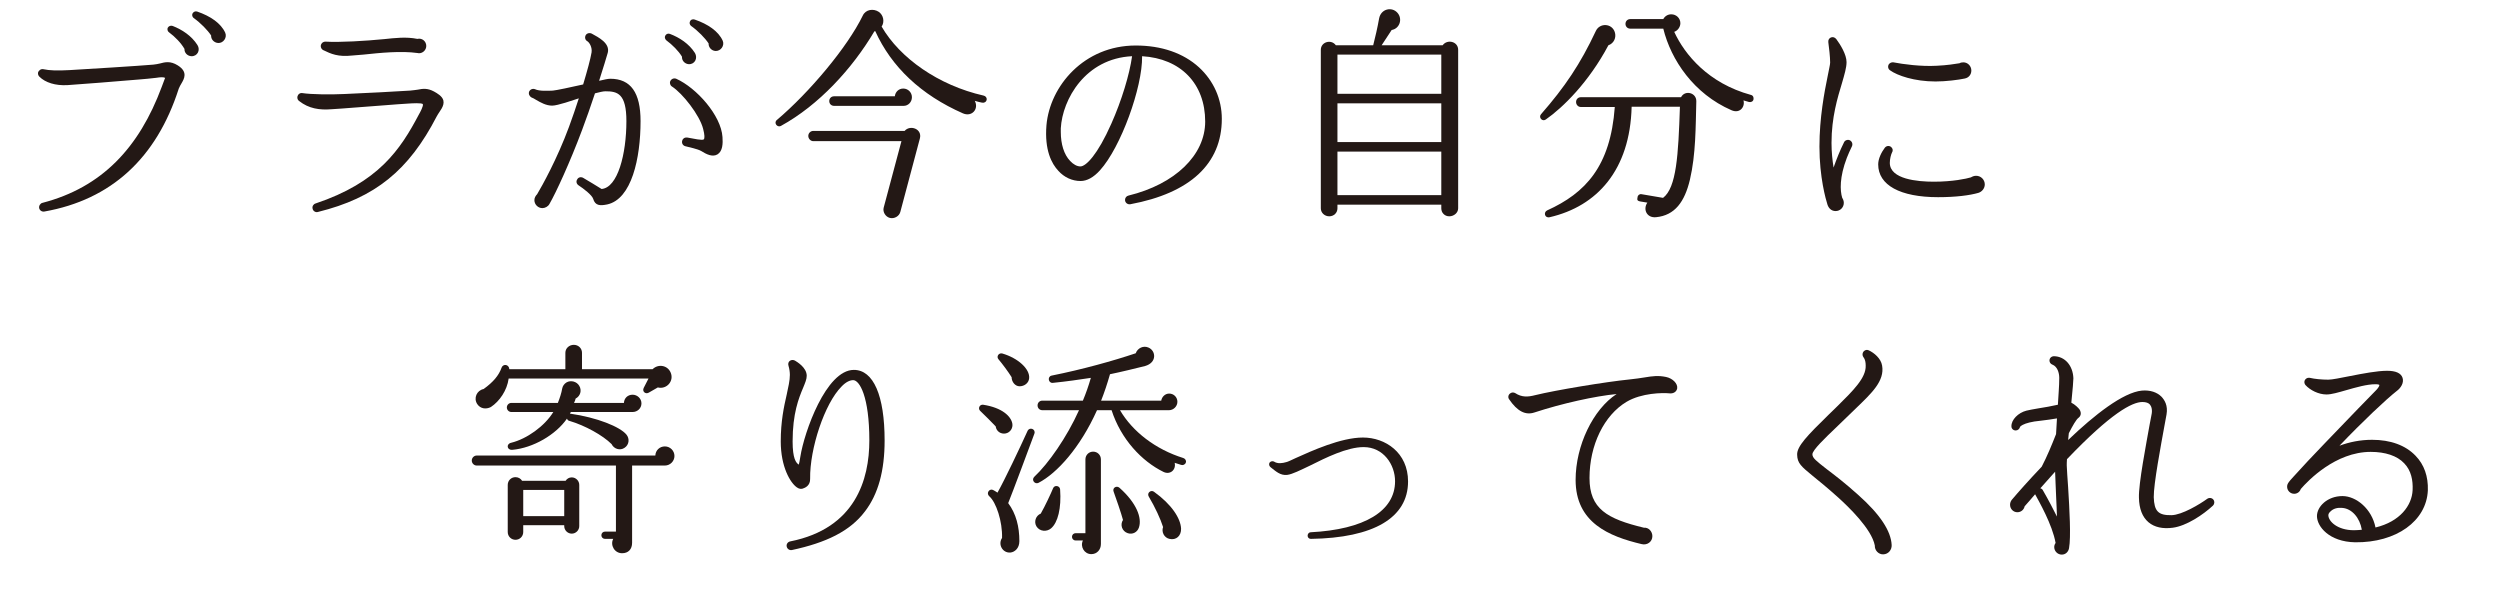
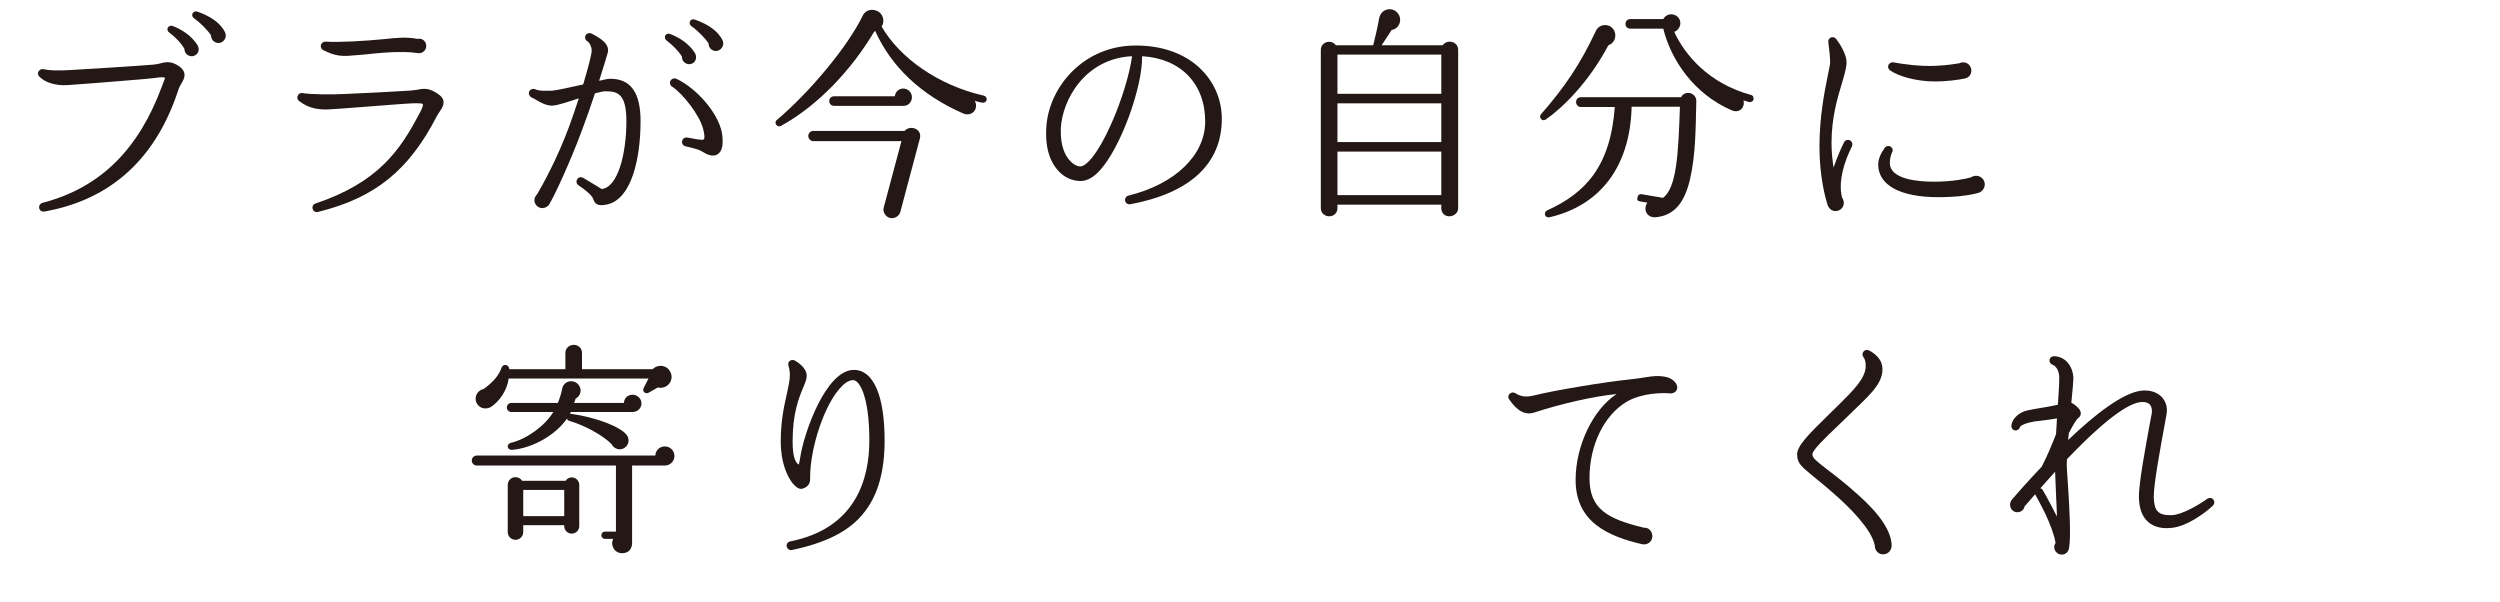
<svg xmlns="http://www.w3.org/2000/svg" id="_レイヤー_2" viewBox="0 0 301.661 72.688">
  <defs>
    <style>.cls-1{fill:#231815;stroke-width:0px;}</style>
  </defs>
  <g id="layout">
    <path class="cls-1" d="m21.573,10.684c-2.693,8.409-8.162,13.411-16.214,14.84-.302.055-.577-.137-.632-.412-.055-.275.138-.577.385-.632,7.2-1.869,11.68-6.678,14.4-13.988.083-.192.302-.797.412-1.099-.248-.11-.55-.083-1.099,0-.687.082-1.264.137-1.951.192-2.583.22-7.393.604-8.739.687-1.429.082-2.666-.302-3.38-1.017-.138-.137-.192-.302-.165-.495.083-.275.357-.467.632-.412.742.165,1.704.192,3.188.11,1.512-.082,8.574-.522,10.085-.659.302-.028.55-.083.797-.137.605-.165,1.264-.33,2.144.22,1.292.797.77,1.649.467,2.171-.11.192-.247.412-.33.632Zm1.511-3.902c-.467-.027-.852-.412-.824-.879-.412-.714-1.127-1.457-1.869-2.006-.165-.11-.22-.33-.165-.522.11-.22.357-.33.604-.247,1.127.44,2.281,1.182,2.996,2.308.385.605,0,1.374-.742,1.347Zm3.243-1.594c-.495-.027-.879-.44-.852-.907-.413-.632-1.264-1.511-2.116-2.116-.137-.11-.22-.33-.137-.522.11-.22.357-.33.577-.247,1.594.55,2.858,1.402,3.38,2.556.248.577-.22,1.264-.852,1.237Z" />
    <path class="cls-1" d="m52.7,14.036c-3.38,6.541-7.447,9.838-14.345,11.542-.275.083-.577-.11-.632-.385-.083-.275.083-.55.33-.632,7.64-2.556,10.25-6.513,12.476-10.718.192-.33.577-1.072.495-1.264-.055-.192-1.346-.11-1.759-.082-1.099.055-4.974.385-8.079.605-.275.027-.879.055-1.237.082-1.401.11-2.693-.082-3.847-.989-.165-.11-.248-.302-.22-.522.055-.275.302-.495.604-.44,1.072.165,3.408.192,5.084.11,1.979-.083,6.87-.33,7.915-.412.357-.027.659-.083.907-.11.66-.137,1.209-.192,1.979.22.385.22.989.55,1.127,1.072.165.714-.467,1.292-.797,1.924Zm-2.144-7.612l-.192-.027c-1.951-.275-4.479-.027-6.513.192l-1.347.11c-1.704.192-2.556-.192-3.518-.659-.247-.137-.357-.467-.22-.715.083-.192.302-.302.495-.302,1.704.11,4.864-.083,7.09-.302,1.347-.137,2.638-.302,4.013-.028.549-.137,1.072.275,1.072.852,0,.467-.385.879-.88.879Z" />
    <path class="cls-1" d="m73.248,24.672c-.825.165-1.429.165-1.676-.687-.138-.44-1.127-1.209-1.759-1.621-.248-.165-.33-.467-.165-.715.137-.275.467-.33.714-.192.604.357,1.759,1.044,2.226,1.347,1.951-.165,2.996-4.205,2.996-8.189,0-3.325-1.072-3.6-2.528-3.6-.275,0-.742.11-1.264.247-.495,1.484-1.044,3.078-1.566,4.452-1.429,3.82-3.133,7.53-3.93,8.904-.165.302-.522.495-.852.495-.522,0-.962-.44-.962-.962,0-.275.138-.522.33-.714.605-1.017,2.418-4.26,3.848-8.134.412-1.127.824-2.308,1.182-3.435-.687.22-2.556.879-3.215.879-.742,0-1.401-.385-1.924-.687-.22-.137-.412-.247-.577-.302-.247-.137-.385-.44-.274-.715.137-.275.439-.385.714-.275.522.247,1.539.192,2.144.165.385-.027,2.198-.412,3.655-.742.495-1.649.879-3.05,1.017-3.875.083-.605-.248-1.182-.522-1.347-.247-.137-.33-.44-.192-.715.138-.247.467-.33.742-.192.797.44,2.226,1.154,1.924,2.308-.165.577-.55,1.841-1.044,3.38.604-.137,1.044-.247,1.347-.247,2.473,0,3.655,1.676,3.655,5.111,0,4.479-1.072,9.426-4.04,10.058Zm9.866-16.928c-.467-.027-.852-.412-.825-.907-.412-.687-1.154-1.429-1.896-1.979-.137-.137-.22-.33-.137-.522.11-.247.357-.33.577-.247,1.154.44,2.309,1.182,3.023,2.308.357.605,0,1.374-.742,1.347Zm3.462,10.883c-.604.357-1.319,0-1.979-.412-.44-.247-1.401-.44-1.924-.577-.275-.082-.439-.357-.357-.66.055-.22.247-.412.604-.385.77.137,1.841.385,2.006.22.11-.137.11-.522-.083-1.264-.412-1.649-2.473-4.287-3.765-5.111-.22-.137-.302-.44-.192-.66.137-.275.439-.385.714-.275,2.446,1.099,5.414,4.424,5.579,7.035.055.77.028,1.704-.604,2.089Zm-.247-12.476c-.467-.027-.852-.44-.825-.907-.412-.632-1.264-1.511-2.116-2.116-.165-.137-.22-.357-.138-.522.083-.247.357-.33.577-.247,1.594.55,2.858,1.401,3.38,2.556.247.577-.22,1.264-.879,1.237Z" />
    <path class="cls-1" d="m118.501,12.388c-.302-.055-.577-.137-.879-.22.522.989-.357,1.979-1.429,1.511-5.056-2.226-8.629-5.606-10.58-9.921l-.11.027c-2.666,4.507-6.706,8.904-11.267,11.405-.467.247-.907-.385-.495-.714,3.93-3.325,8.519-8.794,10.36-12.586.357-.77,1.292-.879,1.923-.467.577.385.742,1.209.357,1.786,2.198,3.792,6.843,7.09,12.312,8.327.248.055.412.275.357.522-.055.247-.302.385-.55.33Zm-9.866,13.191c-.137.522-.742.852-1.264.715-.522-.137-.879-.715-.742-1.237l2.143-8.024h-10.635c-.33,0-.605-.302-.605-.632s.275-.605.605-.605h11.02c.66-.77,2.144-.247,1.841.907l-2.363,8.876Zm.412-12.806h-8.409c-.33,0-.577-.247-.577-.577s.248-.577.577-.577h7.337c.055-.522.467-.934,1.017-.934.577,0,1.044.467,1.044,1.044,0,.605-.467,1.044-.989,1.044Z" />
    <path class="cls-1" d="m136.383,24.644c-.33.055-.632-.192-.632-.522,0-.247.165-.467.412-.522,5.634-1.374,9.261-4.892,9.261-8.931,0-4.589-2.968-7.612-7.612-7.887.055,3.765-2.583,11.02-5.084,13.768-.77.852-1.566,1.292-2.336,1.292-1.017,0-1.979-.44-2.693-1.237-.797-.852-1.676-2.473-1.429-5.496.412-4.727,4.534-9.618,10.772-9.618,3.105,0,5.744.907,7.64,2.638,1.759,1.621,2.748,3.82,2.748,6.211,0,5.414-3.82,8.959-11.047,10.305Zm-8.382-9.151v.44c0,1.457.385,2.721,1.127,3.49.385.412.824.66,1.237.66.659,0,2.061-1.374,3.737-5.166,1.236-2.776,2.198-5.936,2.5-8.134-5.633.275-8.409,5.194-8.602,8.711Z" />
    <path class="cls-1" d="m175.947,25.139c0,.55-.522.962-1.072.962s-.962-.412-.962-.962v-.44h-12.531v.44c0,.55-.439.962-.989.962s-1.017-.412-1.017-.962V6.012c0-.962,1.264-1.319,1.813-.55h4.507c.248-.962.522-2.144.715-3.243.22-1.154,1.539-1.456,2.226-.66.632.742.248,1.896-.714,2.061l-1.209,1.841h7.365c.55-.77,1.869-.467,1.869.55v19.127Zm-14.565-13.823h12.531v-4.727h-12.531v4.727Zm0,5.826h12.531v-4.672h-12.531v4.672Zm0,6.403h12.531v-5.249h-12.531v5.249Z" />
    <path class="cls-1" d="m194.077,5.462c-2.363,4.452-5.497,7.53-7.558,8.959-.412.302-.907-.247-.577-.632,2.885-3.298,4.754-6.073,6.623-10.058.467-.989,1.924-.934,2.281.137.22.66-.11,1.374-.77,1.594Zm9.838,16.214c-.632,2.666-1.813,4.314-4.094,4.534-1.127.11-1.594-.962-1.044-1.759l-.825-.137c-.495-.083-.385-.275-.357-.522.027-.247.247-.412.495-.357l2.583.44c1.622-1.237,1.841-5.167,2.034-10.992h-5.826c-.192,7.64-4.177,12.009-9.893,13.328-.604.137-.77-.605-.302-.824,4.617-2.089,7.64-5.304,8.162-12.476h-4.095c-.33,0-.577-.275-.577-.605s.247-.577.577-.577h12.091c.467-.907,1.869-.55,1.841.495-.083,3.105-.055,6.403-.77,9.453Zm7.118-9.371c-.22-.055-.439-.137-.659-.192.22.742-.413,1.649-1.457,1.182-4.535-1.979-7.283-6.046-8.217-9.838h-3.985c-.33,0-.577-.247-.577-.577s.247-.577.577-.577h3.985c.192-.357.549-.577.961-.577.605,0,1.1.467,1.1,1.072,0,.467-.33.907-.742,1.044,1.264,2.748,4.122,6.211,9.261,7.612.247.055.357.302.302.55-.055.247-.302.357-.55.302Z" />
    <path class="cls-1" d="m222.84,19.066c-.879,2.308-.824,3.93-.549,4.809.11.165.192.385.192.604,0,.55-.44.989-.99.989-.522,0-.852-.357-.989-.797-.192-.604-.962-3.27-.962-6.98,0-3.49.605-6.623.99-8.492.137-.742.302-1.401.302-1.649,0-.687-.138-1.841-.22-2.446-.082-.577.605-.852.962-.385.495.659,1.237,1.869,1.237,2.776,0,.66-.248,1.484-.55,2.528-.522,1.731-1.264,4.122-1.264,7.227,0,1.099.11,2.089.248,2.968.357-1.017.77-2.061,1.264-3.05.11-.247.439-.357.687-.247.275.137.385.44.275.714-.248.522-.467.989-.632,1.429Zm15.884,4.205c-1.044.302-2.721.522-4.864.522-4.589,0-7.228-1.456-7.228-3.957,0-.687.385-1.456.797-2.006.192-.247.522-.275.742-.11.22.165.275.44.137.66-.137.275-.275.797-.275,1.292.028,1.951,3.325,2.253,5.304,2.253,2.281,0,3.93-.357,4.479-.522.192-.11.385-.192.632-.192.577,0,1.044.467,1.044,1.044,0,.467-.33.879-.77,1.017Zm-1.649-13.796c-.77.165-2.281.357-3.518.357-2.556,0-4.617-.714-5.496-1.347-.248-.165-.302-.495-.138-.742.138-.165.33-.247.55-.22,1.126.22,3.325.522,5.221.412,1.237-.055,2.253-.22,2.748-.302.138-.083.303-.11.467-.11.522,0,.962.44.962.989,0,.495-.33.879-.797.962Z" />
    <path class="cls-1" d="m80.229,56.175h-3.957v9.316c0,.797-.467,1.264-1.209,1.264-.907,0-1.457-.962-1.072-1.731h-.989c-.247,0-.439-.192-.439-.44s.192-.44.439-.44h1.319v-7.969h-16.791c-.33,0-.604-.275-.604-.605s.274-.605.604-.605h21.545c.028-.632.522-1.099,1.154-1.099s1.154.522,1.154,1.154-.522,1.154-1.154,1.154Zm-.852-9.426l-1.099.632c-.385.22-.824-.137-.604-.577l.577-1.127h-16.874c-.192,1.429-1.099,2.748-2.144,3.435-.577.302-1.264.22-1.649-.357-.467-.714-.055-1.649.77-1.814,1.182-.852,1.841-1.649,2.171-2.583.165-.467.879-.44.935.192h6.76v-1.979c0-.55.467-.962,1.017-.962s.989.412.989.962v1.979h8.519c.66-.66,1.786-.495,2.171.385.467,1.044-.495,2.089-1.539,1.814Zm-3.05,2.968h-7.447l-.11.192c3.298.467,6.046,1.594,6.815,2.528.412.495.33,1.237-.22,1.594-.549.385-1.292.137-1.566-.44-1.072-1.072-3.215-2.253-5.084-2.803-.165-.027-.247-.137-.302-.275-1.347,1.951-4.095,3.545-6.595,3.765-.66.055-.77-.714-.138-.852,1.896-.467,4.04-2.006,5.084-3.71h-5.056c-.303,0-.55-.247-.55-.55s.247-.55.55-.55h5.606c.22-.55.439-1.209.522-1.731.055-.302.248-.577.522-.742.522-.302,1.236-.11,1.539.412.33.55.138,1.237-.439,1.539-.027.137-.11.357-.192.522h6.019c.027-.577.467-.989,1.044-.989s1.072.467,1.072,1.044c0,.604-.495,1.044-1.072,1.044Zm-6.431,13.768c0,.495-.412.907-.907.907s-.907-.412-.907-.907v-.11h-4.947v.824c0,.522-.412.934-.934.934s-.935-.412-.935-.934v-5.689c0-.522.412-.934.935-.934.33,0,.632.165.797.44h5.249c.165-.247.412-.412.742-.412.495,0,.907.412.907.907v4.974Zm-6.76-1.209h4.947v-3.16h-4.947v3.16Z" />
    <path class="cls-1" d="m104.377,61.698c-1.813,2.418-4.727,3.792-8.821,4.672-.302.055-.577-.137-.632-.44-.055-.275.137-.55.439-.605,7.86-1.566,9.536-7.475,9.536-12.174,0-5.304-1.182-7.282-1.951-7.282-.412,0-.907.247-1.402.769-2.033,2.034-3.847,7.475-3.792,11.13.027.852-.632,1.099-.879,1.182-.138.055-.413.083-.715-.137-.797-.55-1.951-2.473-1.951-5.551,0-2.418.385-4.205.715-5.634.192-.907.385-1.704.385-2.391,0-.33-.055-.742-.165-1.099-.165-.522.33-.852.77-.632.22.137,1.429.824,1.429,1.841,0,.412-.192.852-.439,1.457-.522,1.237-1.264,3.078-1.264,6.458,0,2.089.412,2.583.742,2.803.055-.165.11-.44.192-.962.467-2.968,3.105-10.47,6.458-10.47,2.363,0,3.71,3.105,3.71,8.519,0,3.655-.77,6.458-2.364,8.547Z" />
-     <path class="cls-1" d="m121.352,52.3c-.549.11-1.126-.22-1.209-.852-.467-.495-1.292-1.319-1.869-1.869-.302-.275-.083-.797.357-.742,2.309.357,3.353,1.402,3.518,2.254.11.55-.247,1.099-.797,1.209Zm.302,8.409c.962,1.292,1.347,2.858,1.347,4.589,0,.879-.577,1.319-1.072,1.374-.962.082-1.539-.989-1.017-1.759.055-2.006-.715-4.315-1.539-5.029-.412-.357,0-.962.439-.77.11.055.357.192.55.33.879-1.566,2.693-5.386,3.627-7.447.248-.522,1.017-.22.825.33-.44,1.182-2.693,7.255-3.161,8.382Zm1.374-14.098c-.549,0-.962-.55-.962-1.099-.412-.66-1.126-1.621-1.594-2.171-.275-.33.055-.797.467-.687,1.896.55,3.353,1.869,3.243,2.995-.055.577-.577.962-1.154.962Zm19.484,9.481l-.77-.247c.192.852-.55,1.484-1.347,1.099-2.638-1.292-5.139-3.957-6.266-7.447h-1.759c-2.034,4.534-4.837,7.612-7.062,8.766-.44.22-.907-.357-.495-.742,1.676-1.566,3.902-4.727,5.386-8.025h-4.425c-.33,0-.577-.247-.577-.577s.247-.577.577-.577h4.892c.357-.852.688-1.786.962-2.748-1.429.22-2.968.44-4.589.604-.549.055-.687-.769-.137-.879,3.71-.742,7.447-1.786,10.141-2.693.22-.632.934-.962,1.539-.687.907.385,1.044,1.814-.413,2.226-.852.22-3.133.77-4.232.989-.33,1.154-.687,2.226-1.072,3.188h7.255c.083-.467.467-.852.962-.852.55,0,.989.44.989.989s-.467,1.017-1.017,1.017h-5.909c1.512,2.583,4.287,4.727,7.64,5.771.247.082.384.33.302.55-.083.247-.357.357-.577.275Zm-15.692,7.667c-.522.44-1.374.385-1.759-.247-.33-.55-.083-1.292.522-1.539.522-.907,1.209-2.391,1.484-3.05.165-.44.824-.33.852.137.165,2.253-.274,4.012-1.099,4.699Zm6.019,1.896c0,.66-.467,1.209-1.154,1.209-.852,0-1.374-.907-1.017-1.649h-.879c-.248,0-.44-.192-.44-.44s.192-.44.44-.44h1.182v-8.904c0-.522.412-.934.934-.934s.935.412.935.934v10.223Zm3.243-1.319c-.687-.22-.962-1.017-.577-1.594-.165-.66-.907-2.831-1.127-3.408-.192-.467.357-.797.715-.467,2.061,1.841,2.721,3.627,2.336,4.782-.192.577-.77.879-1.347.687Zm5.029.687c-.632-.137-.989-.824-.769-1.429-.303-.962-.962-2.391-1.731-3.682-.248-.412.247-.852.632-.577,2.144,1.539,3.215,3.215,3.271,4.452.027.852-.577,1.429-1.402,1.237Z" />
-     <path class="cls-1" d="m158.168,65.023c-.22,0-.385-.165-.385-.385s.165-.412.357-.412c6.485-.33,10.195-2.556,10.195-6.156,0-2.006-1.401-4.122-3.792-4.122-2.006,0-4.589,1.292-6.458,2.226-1.209.577-2.144,1.044-2.748,1.127-.852.11-1.429-.467-2.034-.934-.165-.137-.22-.357-.11-.55.138-.165.385-.22.55-.11.439.275.989.192,1.457.055.165-.027.632-.247,1.154-.495,1.896-.852,5.441-2.473,8.107-2.473,2.693,0,5.441,1.814,5.441,5.304,0,4.37-4.149,6.815-11.734,6.925Z" />
    <path class="cls-1" d="m201.443,47.463c-.824-.082-3.353-.055-5.167,1.017-2.721,1.621-4.479,5.221-4.479,9.206,0,3.71,2.116,4.919,6.568,5.991.577-.055,1.017.467,1.017,1.017,0,.687-.632,1.127-1.292.962-3.93-.934-7.97-2.583-7.97-7.75,0-4.15,2.116-8.519,4.947-10.36-2.583.247-6.568,1.127-9.921,2.226-1.072.357-2.061-.137-3.05-1.594-.165-.22-.11-.55.137-.714.192-.137.413-.137.605-.027.797.522,1.539.467,2.391.247,2.446-.605,8.602-1.621,11.377-1.896.769-.082,1.346-.165,1.841-.247.989-.165,1.649-.247,2.583-.055.797.165,1.429.797,1.347,1.374-.055.33-.357.66-.935.605Z" />
    <path class="cls-1" d="m227.267,66.892c-.604.028-1.072-.495-1.044-1.072-.385-2.006-3.215-4.699-4.397-5.771-1.374-1.237-2.364-2.034-3.078-2.611-1.401-1.154-1.869-1.539-1.896-2.556-.055-1.017,1.264-2.363,3.792-4.837l1.017-.989c1.951-1.924,3.518-3.463,3.462-4.947,0-.357-.055-.742-.274-1.017-.165-.22-.138-.55.082-.742.165-.137.357-.165.55-.083.66.302,1.484.989,1.622,1.841.33,1.869-1.292,3.353-3.105,5.111l-2.473,2.391c-1.264,1.209-2.858,2.721-2.831,3.215,0,.44.467.797,1.731,1.786.907.687,2.144,1.621,3.765,3.078,2.693,2.391,3.985,4.397,4.067,6.073.028.577-.384,1.099-.989,1.127Z" />
    <path class="cls-1" d="m267.023,61.011c-1.182,1.099-3.188,2.446-4.836,2.666-1.209.165-2.226-.055-2.94-.66-.742-.632-1.127-1.621-1.154-2.968-.055-1.676.879-6.485,1.292-8.821l.22-1.154c.138-.605,0-1.044-.192-1.264-.165-.192-.467-.302-.907-.302-1.237,0-3.792,1.347-9.096,6.898-.027.302-.027.577-.027.77.027.577.083,1.511.165,2.611.165,2.666.357,6.018.11,7.365-.083.44-.413.77-.879.77-.495,0-.907-.412-.907-.907,0-.165.055-.357.165-.495-.385-2.226-2.061-5.111-2.473-5.881-.413.495-.852.989-1.264,1.456-.083.412-.44.714-.879.714-.495,0-.879-.412-.879-.907,0-.22.083-.44.22-.605.742-.879,2.034-2.336,3.6-3.985.66-1.264,1.209-2.611,1.731-3.93.027-.632.082-1.264.11-1.896-.577.11-1.264.192-1.924.275-.577.055-1.099.137-1.401.22-.687.165-1.072.412-1.127.522-.055.247-.275.44-.522.44-.302,0-.522-.22-.522-.495-.027-.797.825-1.649,1.814-1.896.302-.083.824-.165,1.429-.275.714-.11,1.649-.275,2.363-.44.055-1.072.165-2.198.165-3.243,0-.632-.247-1.374-.824-1.594-.22-.082-.357-.275-.357-.495,0-.302.248-.522.55-.522,1.319.027,2.281,1.127,2.336,2.666,0,.302-.083,1.292-.248,2.94.44.22.852.632.99.824.274.44.137.797-.11.989-.302.22-.714.962-1.182,1.869l-.083.824c3.161-3.023,6.623-5.744,8.904-5.963.989-.083,1.813.192,2.363.742.357.385.797,1.044.604,2.144-.083.412-.165.962-.248,1.347-.412,2.281-1.319,7.063-1.292,8.629.055,1.704.55,2.198,2.144,2.171,1.264-.027,3.408-1.319,4.314-1.979.248-.165.577-.11.742.11.165.22.137.522-.055.715Zm-18.989-2.693c-.027-.412-.027-1.017-.055-1.402-.549.632-1.154,1.292-1.786,2.006.138.027.248.11.302.22.715,1.237,1.264,2.308,1.704,3.188-.028-1.347-.138-2.831-.165-4.012Z" />
-     <path class="cls-1" d="m284.191,65.436c-3.16-.055-4.617-1.924-4.617-3.16,0-1.154,1.264-2.418,3.078-2.418,1.649,0,3.545,1.539,3.985,3.792,2.968-.715,4.397-2.666,4.479-4.507.055-1.182-.165-2.363-1.017-3.243-.852-.907-2.281-1.374-4.04-1.374-4.259,0-7.584,3.49-8.437,4.479-.11.33-.412.577-.797.577-.467,0-.852-.385-.852-.852,0-.247.083-.385.22-.577.028-.055.22-.275.522-.605,2.061-2.308,5.496-5.798,7.804-8.217.522-.522,1.594-1.621,2.171-2.226.11-.11.439-.467.412-.659-.027-.028-.137-.083-.467-.083-1.044,0-2.363.385-3.518.714-.962.275-1.786.522-2.391.522-.962,0-1.979-.522-2.528-1.127-.192-.22-.192-.55.027-.742.138-.137.33-.165.495-.137.55.137,1.457.22,2.226.22.467,0,1.511-.22,2.638-.44,1.539-.302,3.27-.632,4.452-.632,1.044,0,1.677.275,1.869.852.192.604-.22,1.237-.715,1.594-1.264.989-4.149,3.71-6.897,6.595,1.182-.44,2.5-.714,3.93-.714,2.226,0,4.04.66,5.249,1.924,1.044,1.072,1.539,2.501,1.484,4.177-.165,3.71-3.82,6.321-8.767,6.266Zm-1.566-4.15c-.577-.055-1.072.082-1.401.412-.165.137-.275.302-.275.467,0,.742,1.099,1.814,3.078,1.814.33,0,.66-.027.962-.055-.247-1.457-1.209-2.556-2.363-2.638Z" />
  </g>
</svg>